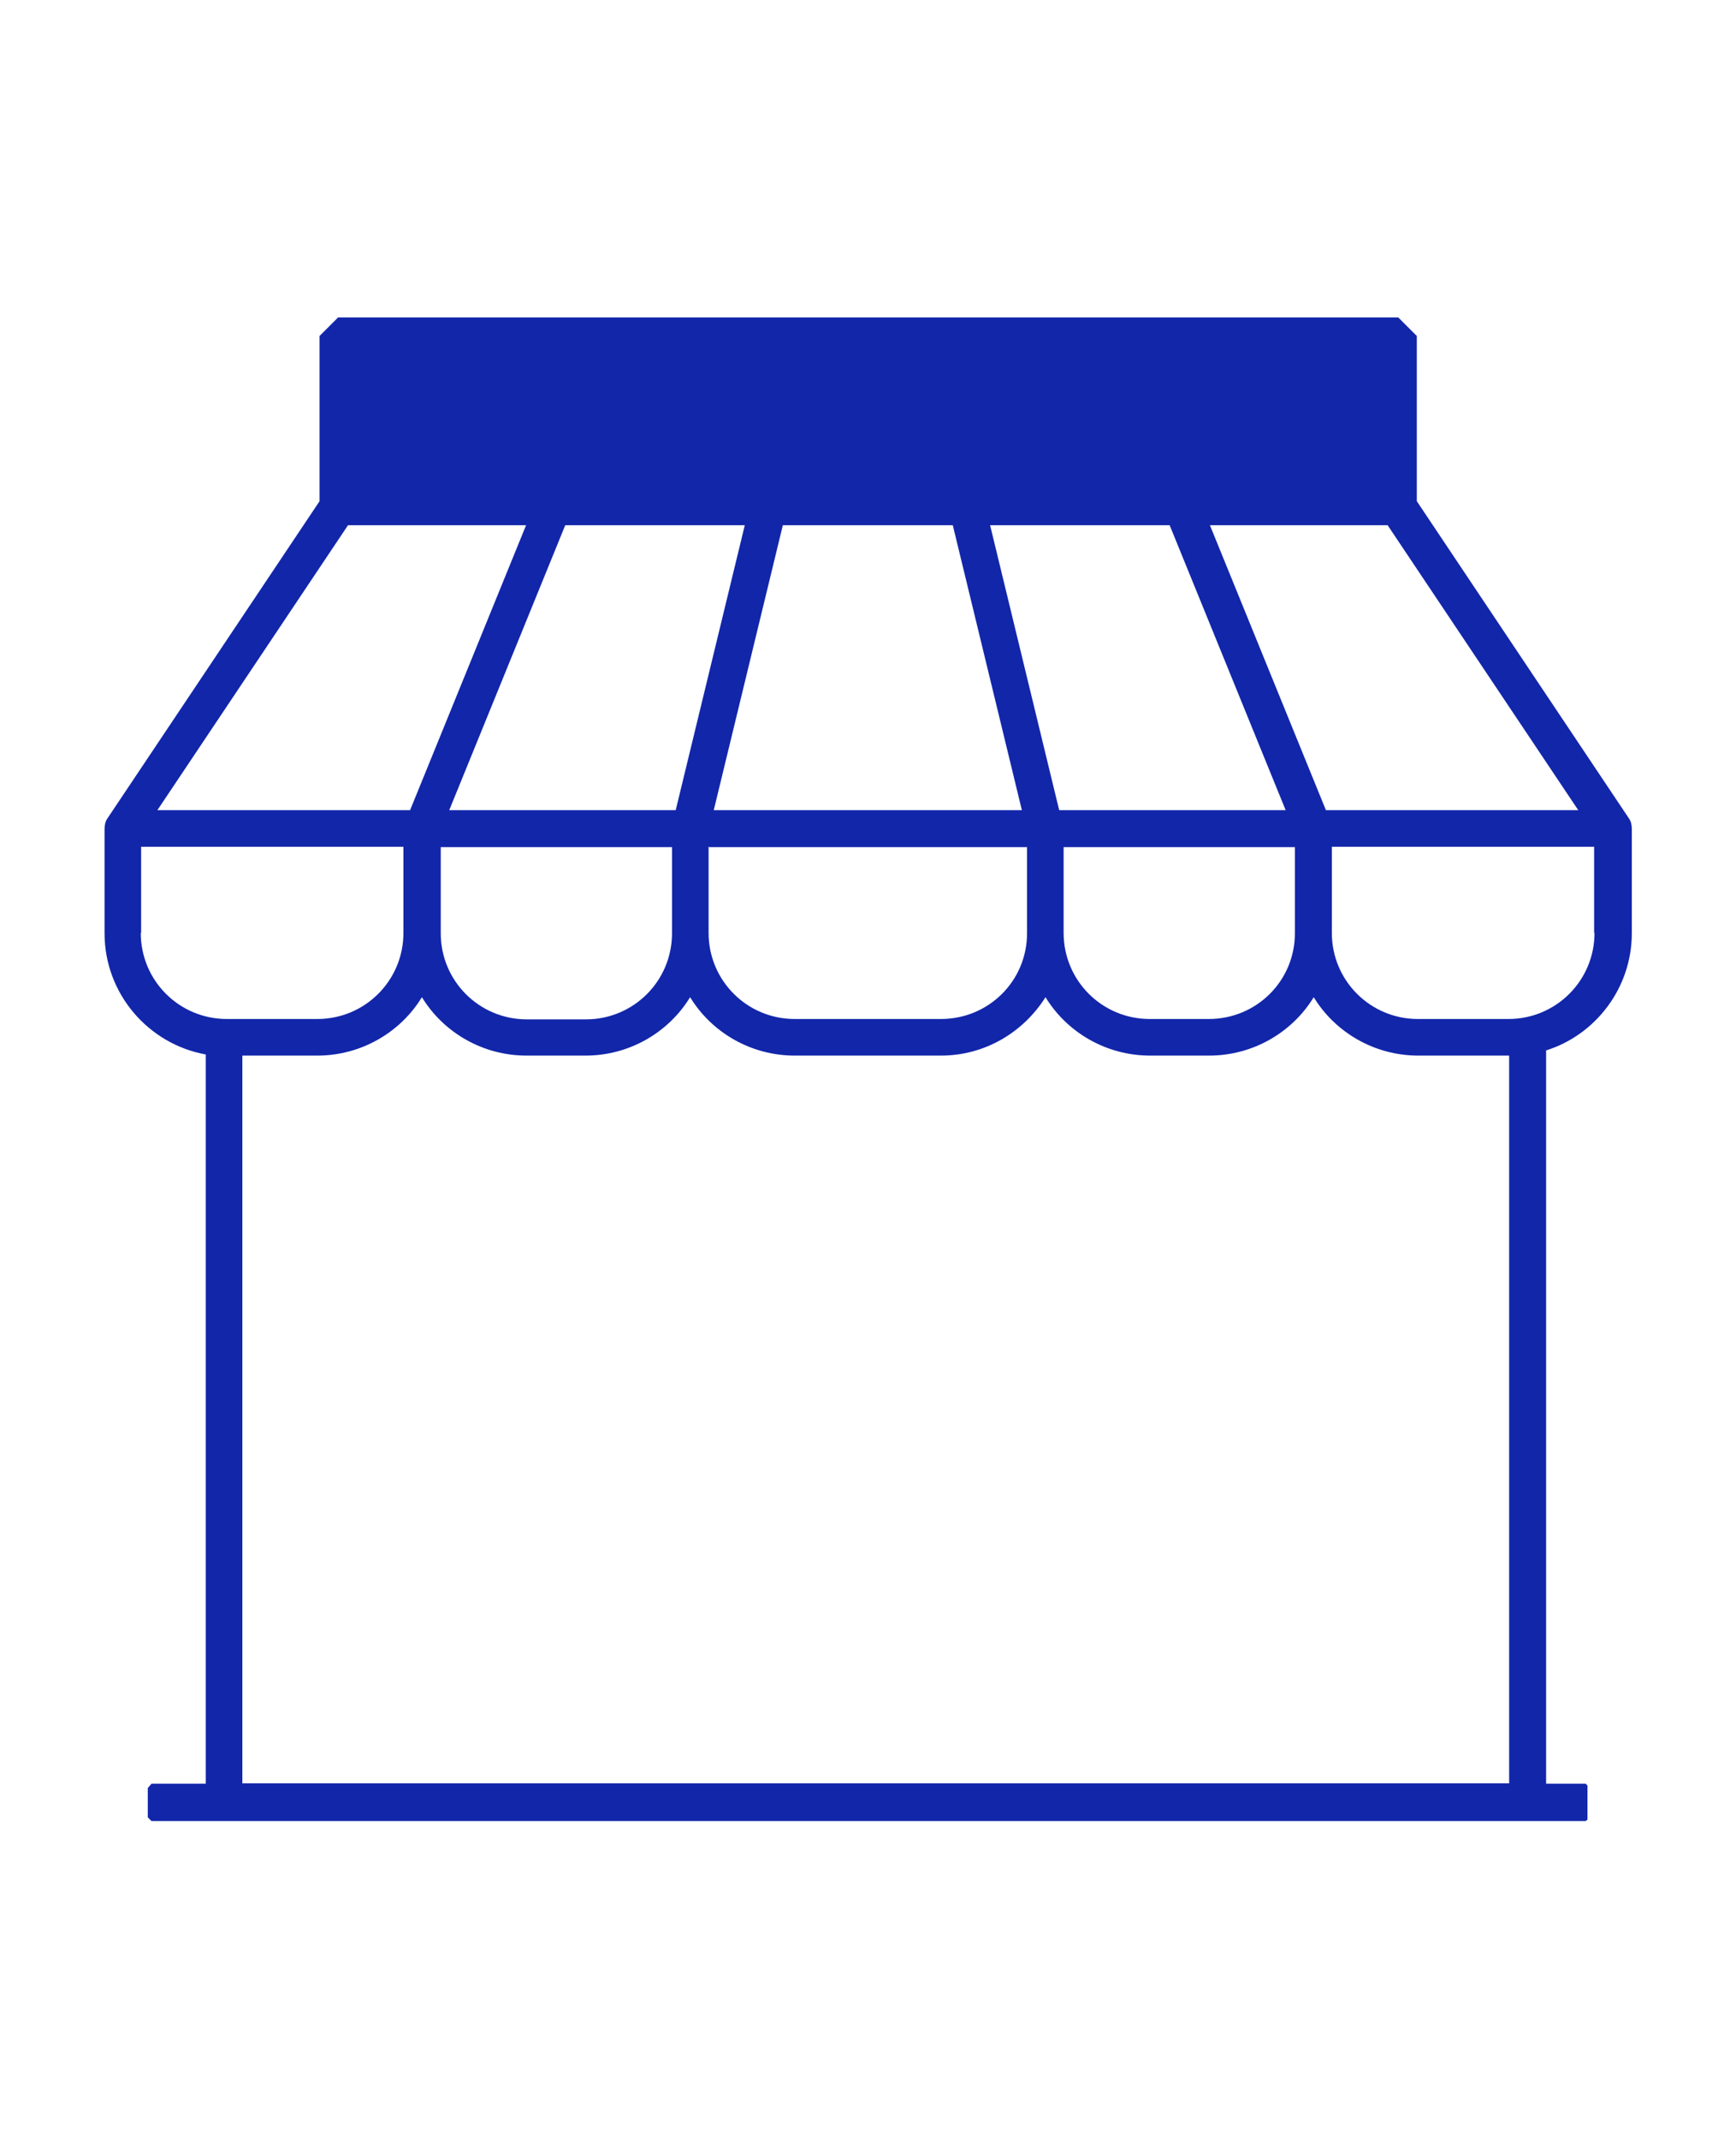
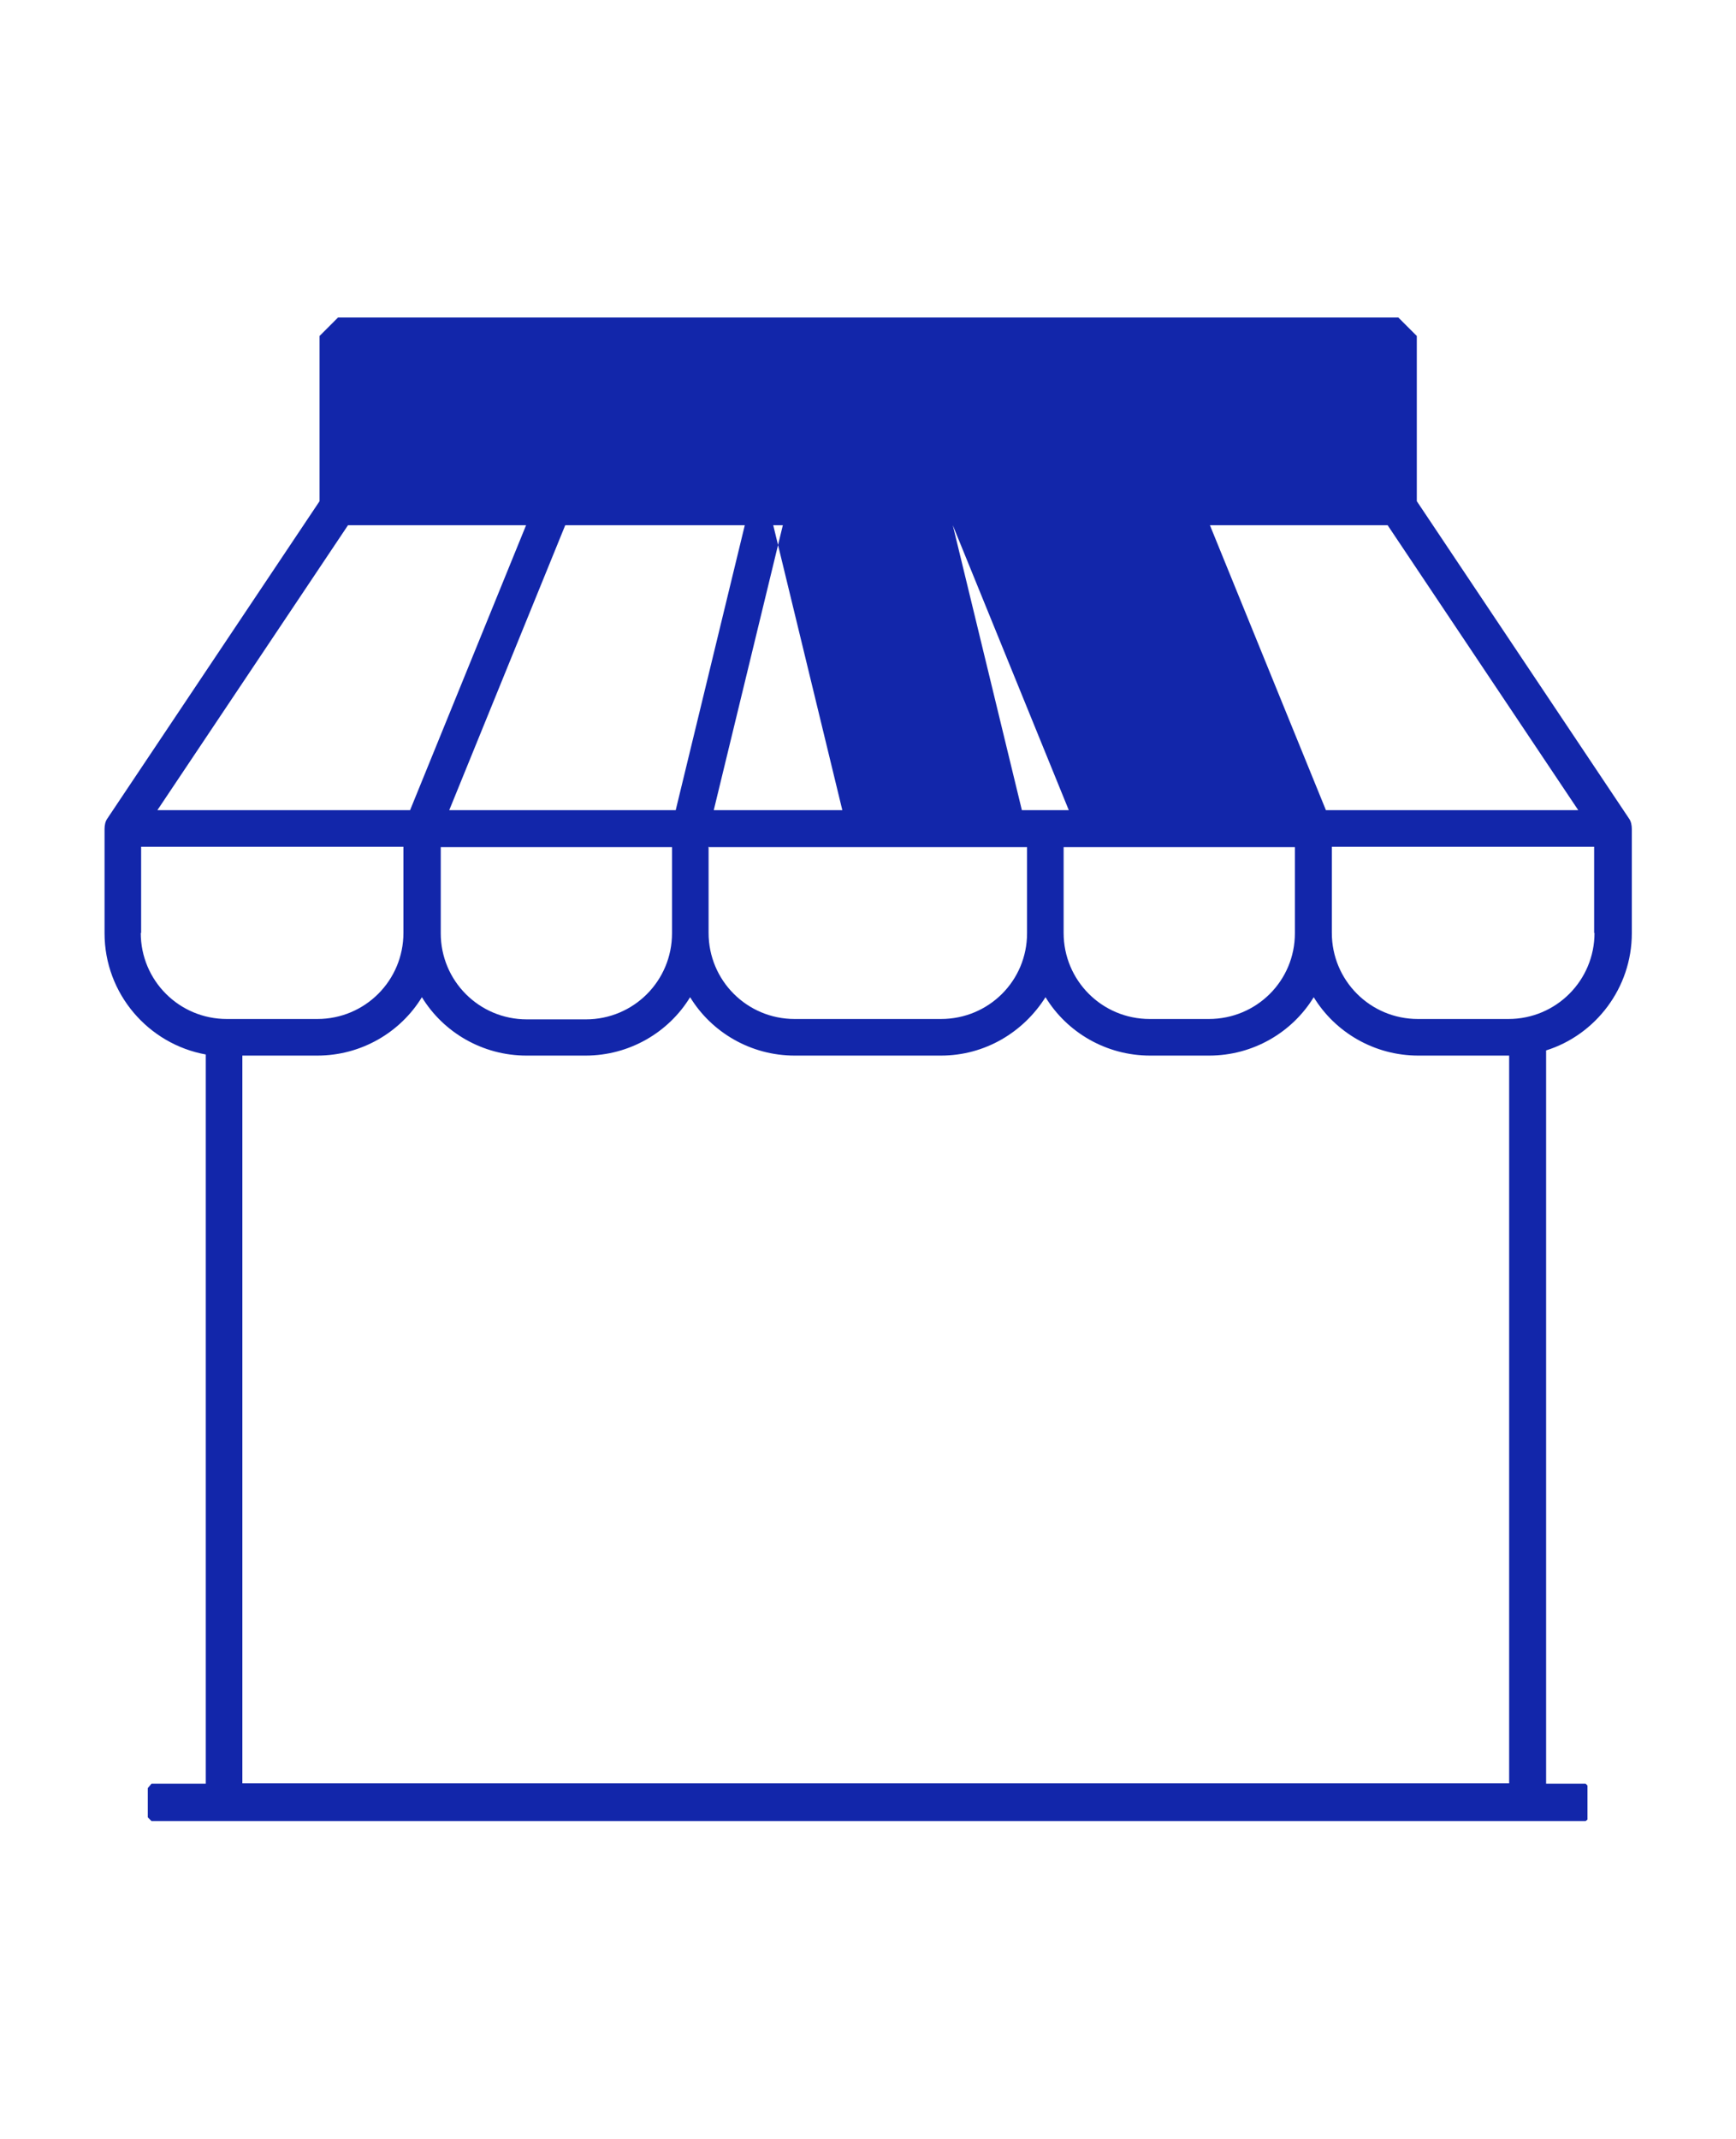
<svg xmlns="http://www.w3.org/2000/svg" viewBox="0 0 469.9 578.7" version="1.1" id="Calque_2">
  <defs>
    <style>
      .st0 {
        fill: #1226aa;
        fill-rule: evenodd;
      }

      .st1 {
        display: none;
        fill: none;
        stroke: #000;
        stroke-miterlimit: 10;
        stroke-width: 10px;
      }
    </style>
  </defs>
-   <path d="M429.7,483.1l-.5-.5h-10.7v-198.4c13.4-4.2,23.2-16.9,23.2-31.7v-28.2c0-1-.2-2.1-.8-2.9l-57.4-85.8v-44.7l-5-5H91.5l-5,5v44.7l-57.4,85.8c-.6.8-.8,1.9-.8,2.9v28.2c0,16.4,11.9,30,27.4,32.8v197.3h-14.7l-1,1.2v7.9l1,1h388.2l.5-.4v-9.1h0ZM431.6,252.4c0,12.9-10.4,23.3-23.3,23.3h-24.5c-12.9,0-23.3-10.4-23.3-23.3v-23.3h71v23.3h.1ZM94.2,142.1h48.2l-31.4,77.1H42.6l51.6-77.1h0ZM201.6,142.1l-18.7,77.1h-61.3l31.4-77.1h48.5ZM257.9,142.1l18.7,77.1h-83.4l18.7-77.1h46ZM316.6,142.1l31.4,77.1h-61.3l-18.7-77.1h48.5ZM375.6,142.1l51.6,77.1h-68.3l-31.4-77.1h48.2,0ZM119.3,229.2h62.6v23.3c0,12.9-10.4,23.3-23.3,23.3h-16c-12.9,0-23.3-10.4-23.3-23.3v-23.3ZM191.9,229.2h86.1v23.3h0c0,12.9-10.4,23.2-23.3,23.2h-39.6c-12.9,0-23.3-10.4-23.3-23.3v-23.3h.1ZM287.9,229.2h62.6v23.3h0c0,12.9-10.4,23.2-23.3,23.2h-16c-12.9,0-23.3-10.4-23.3-23.3v-23.3h0ZM38.2,252.4v-23.3h71v23.3c0,12.9-10.4,23.3-23.3,23.3h-24.5c-12.9,0-23.3-10.4-23.3-23.3h.1ZM65.6,285.6h20.3c11.9,0,22.5-6.3,28.3-15.8,5.8,9.5,16.4,15.8,28.3,15.8h16c11.9,0,22.5-6.3,28.3-15.8,5.8,9.5,16.4,15.8,28.3,15.8h39.6c11.9,0,22.3-6.3,28.3-15.8,5.8,9.5,16.4,15.8,28.3,15.8h16c11.9,0,22.5-6.3,28.3-15.8,5.8,9.5,16.4,15.8,28.3,15.8h24.6v196.9H65.6v-196.9h0Z" class="st0" />
-   <rect height="452.4" width="452.4" y="63.3" x="9.3" class="st1" />
+   <path d="M429.7,483.1l-.5-.5h-10.7v-198.4c13.4-4.2,23.2-16.9,23.2-31.7v-28.2c0-1-.2-2.1-.8-2.9l-57.4-85.8v-44.7l-5-5H91.5l-5,5v44.7l-57.4,85.8c-.6.8-.8,1.9-.8,2.9v28.2c0,16.4,11.9,30,27.4,32.8v197.3h-14.7l-1,1.2v7.9l1,1h388.2l.5-.4v-9.1h0ZM431.6,252.4c0,12.9-10.4,23.3-23.3,23.3h-24.5c-12.9,0-23.3-10.4-23.3-23.3v-23.3h71v23.3h.1ZM94.2,142.1h48.2l-31.4,77.1H42.6l51.6-77.1h0ZM201.6,142.1l-18.7,77.1h-61.3l31.4-77.1h48.5ZM257.9,142.1l18.7,77.1h-83.4l18.7-77.1h46Zl31.4,77.1h-61.3l-18.7-77.1h48.5ZM375.6,142.1l51.6,77.1h-68.3l-31.4-77.1h48.2,0ZM119.3,229.2h62.6v23.3c0,12.9-10.4,23.3-23.3,23.3h-16c-12.9,0-23.3-10.4-23.3-23.3v-23.3ZM191.9,229.2h86.1v23.3h0c0,12.9-10.4,23.2-23.3,23.2h-39.6c-12.9,0-23.3-10.4-23.3-23.3v-23.3h.1ZM287.9,229.2h62.6v23.3h0c0,12.9-10.4,23.2-23.3,23.2h-16c-12.9,0-23.3-10.4-23.3-23.3v-23.3h0ZM38.2,252.4v-23.3h71v23.3c0,12.9-10.4,23.3-23.3,23.3h-24.5c-12.9,0-23.3-10.4-23.3-23.3h.1ZM65.6,285.6h20.3c11.9,0,22.5-6.3,28.3-15.8,5.8,9.5,16.4,15.8,28.3,15.8h16c11.9,0,22.5-6.3,28.3-15.8,5.8,9.5,16.4,15.8,28.3,15.8h39.6c11.9,0,22.3-6.3,28.3-15.8,5.8,9.5,16.4,15.8,28.3,15.8h16c11.9,0,22.5-6.3,28.3-15.8,5.8,9.5,16.4,15.8,28.3,15.8h24.6v196.9H65.6v-196.9h0Z" class="st0" />
</svg>